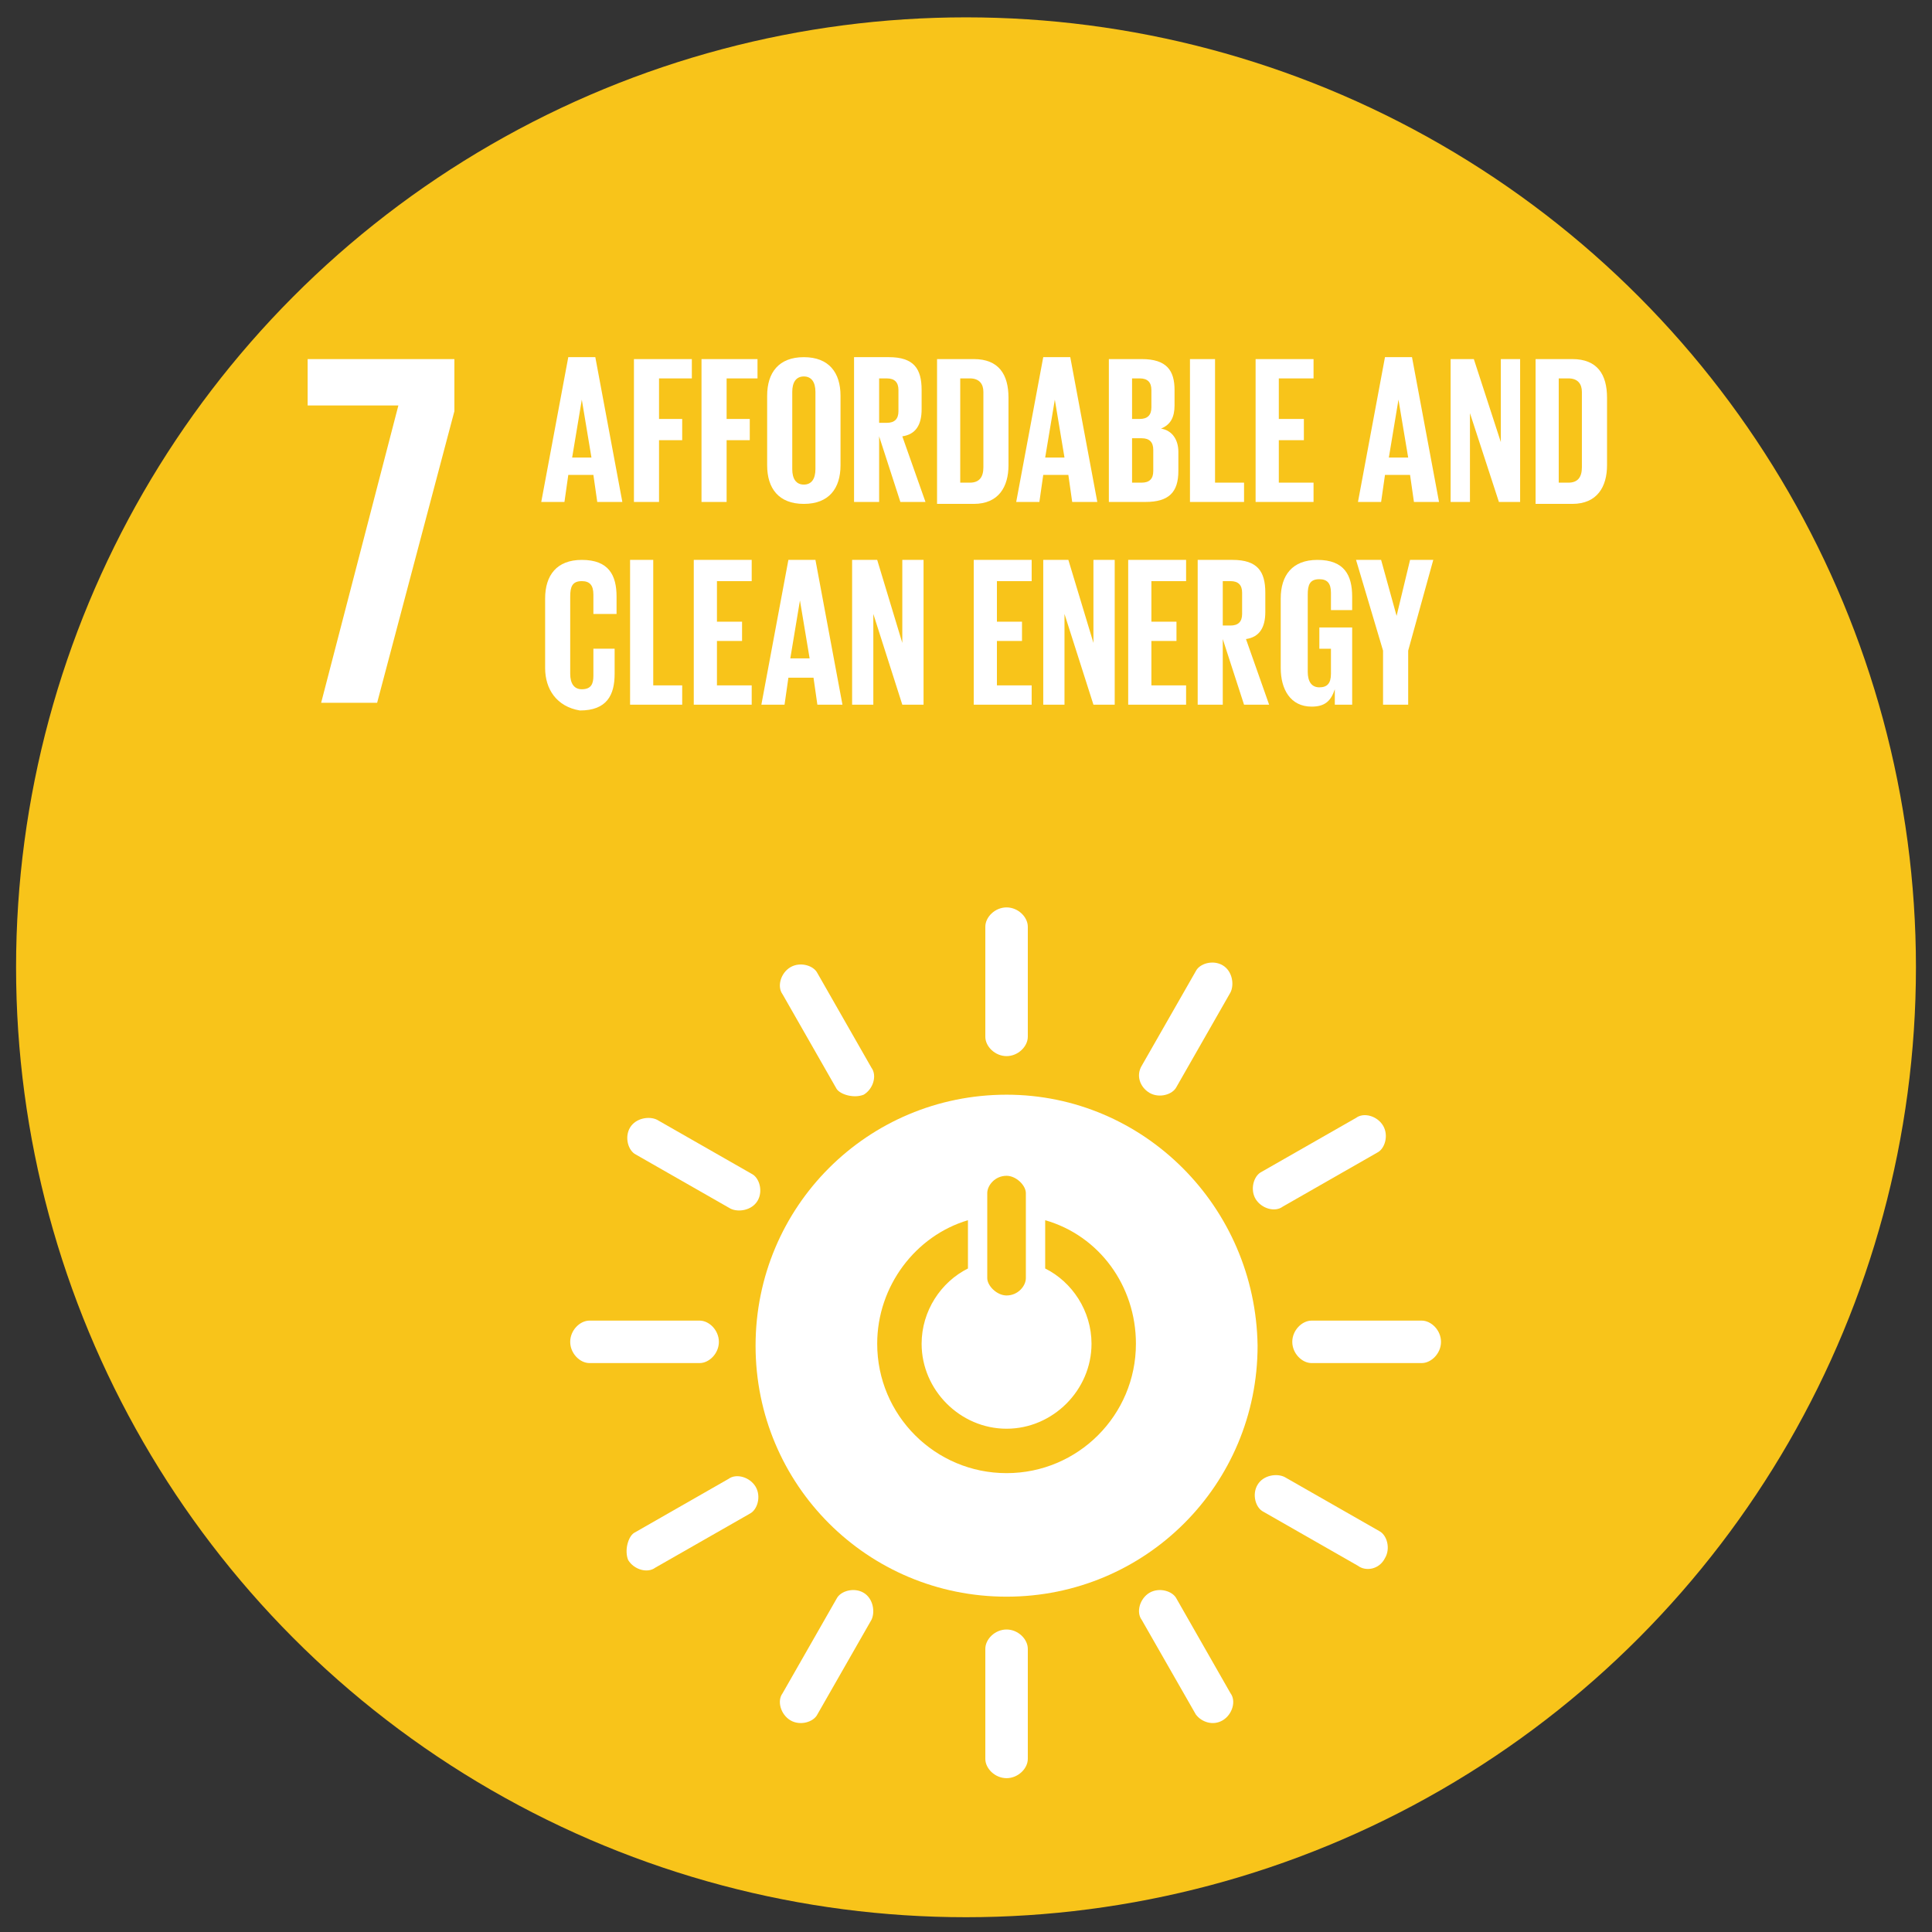
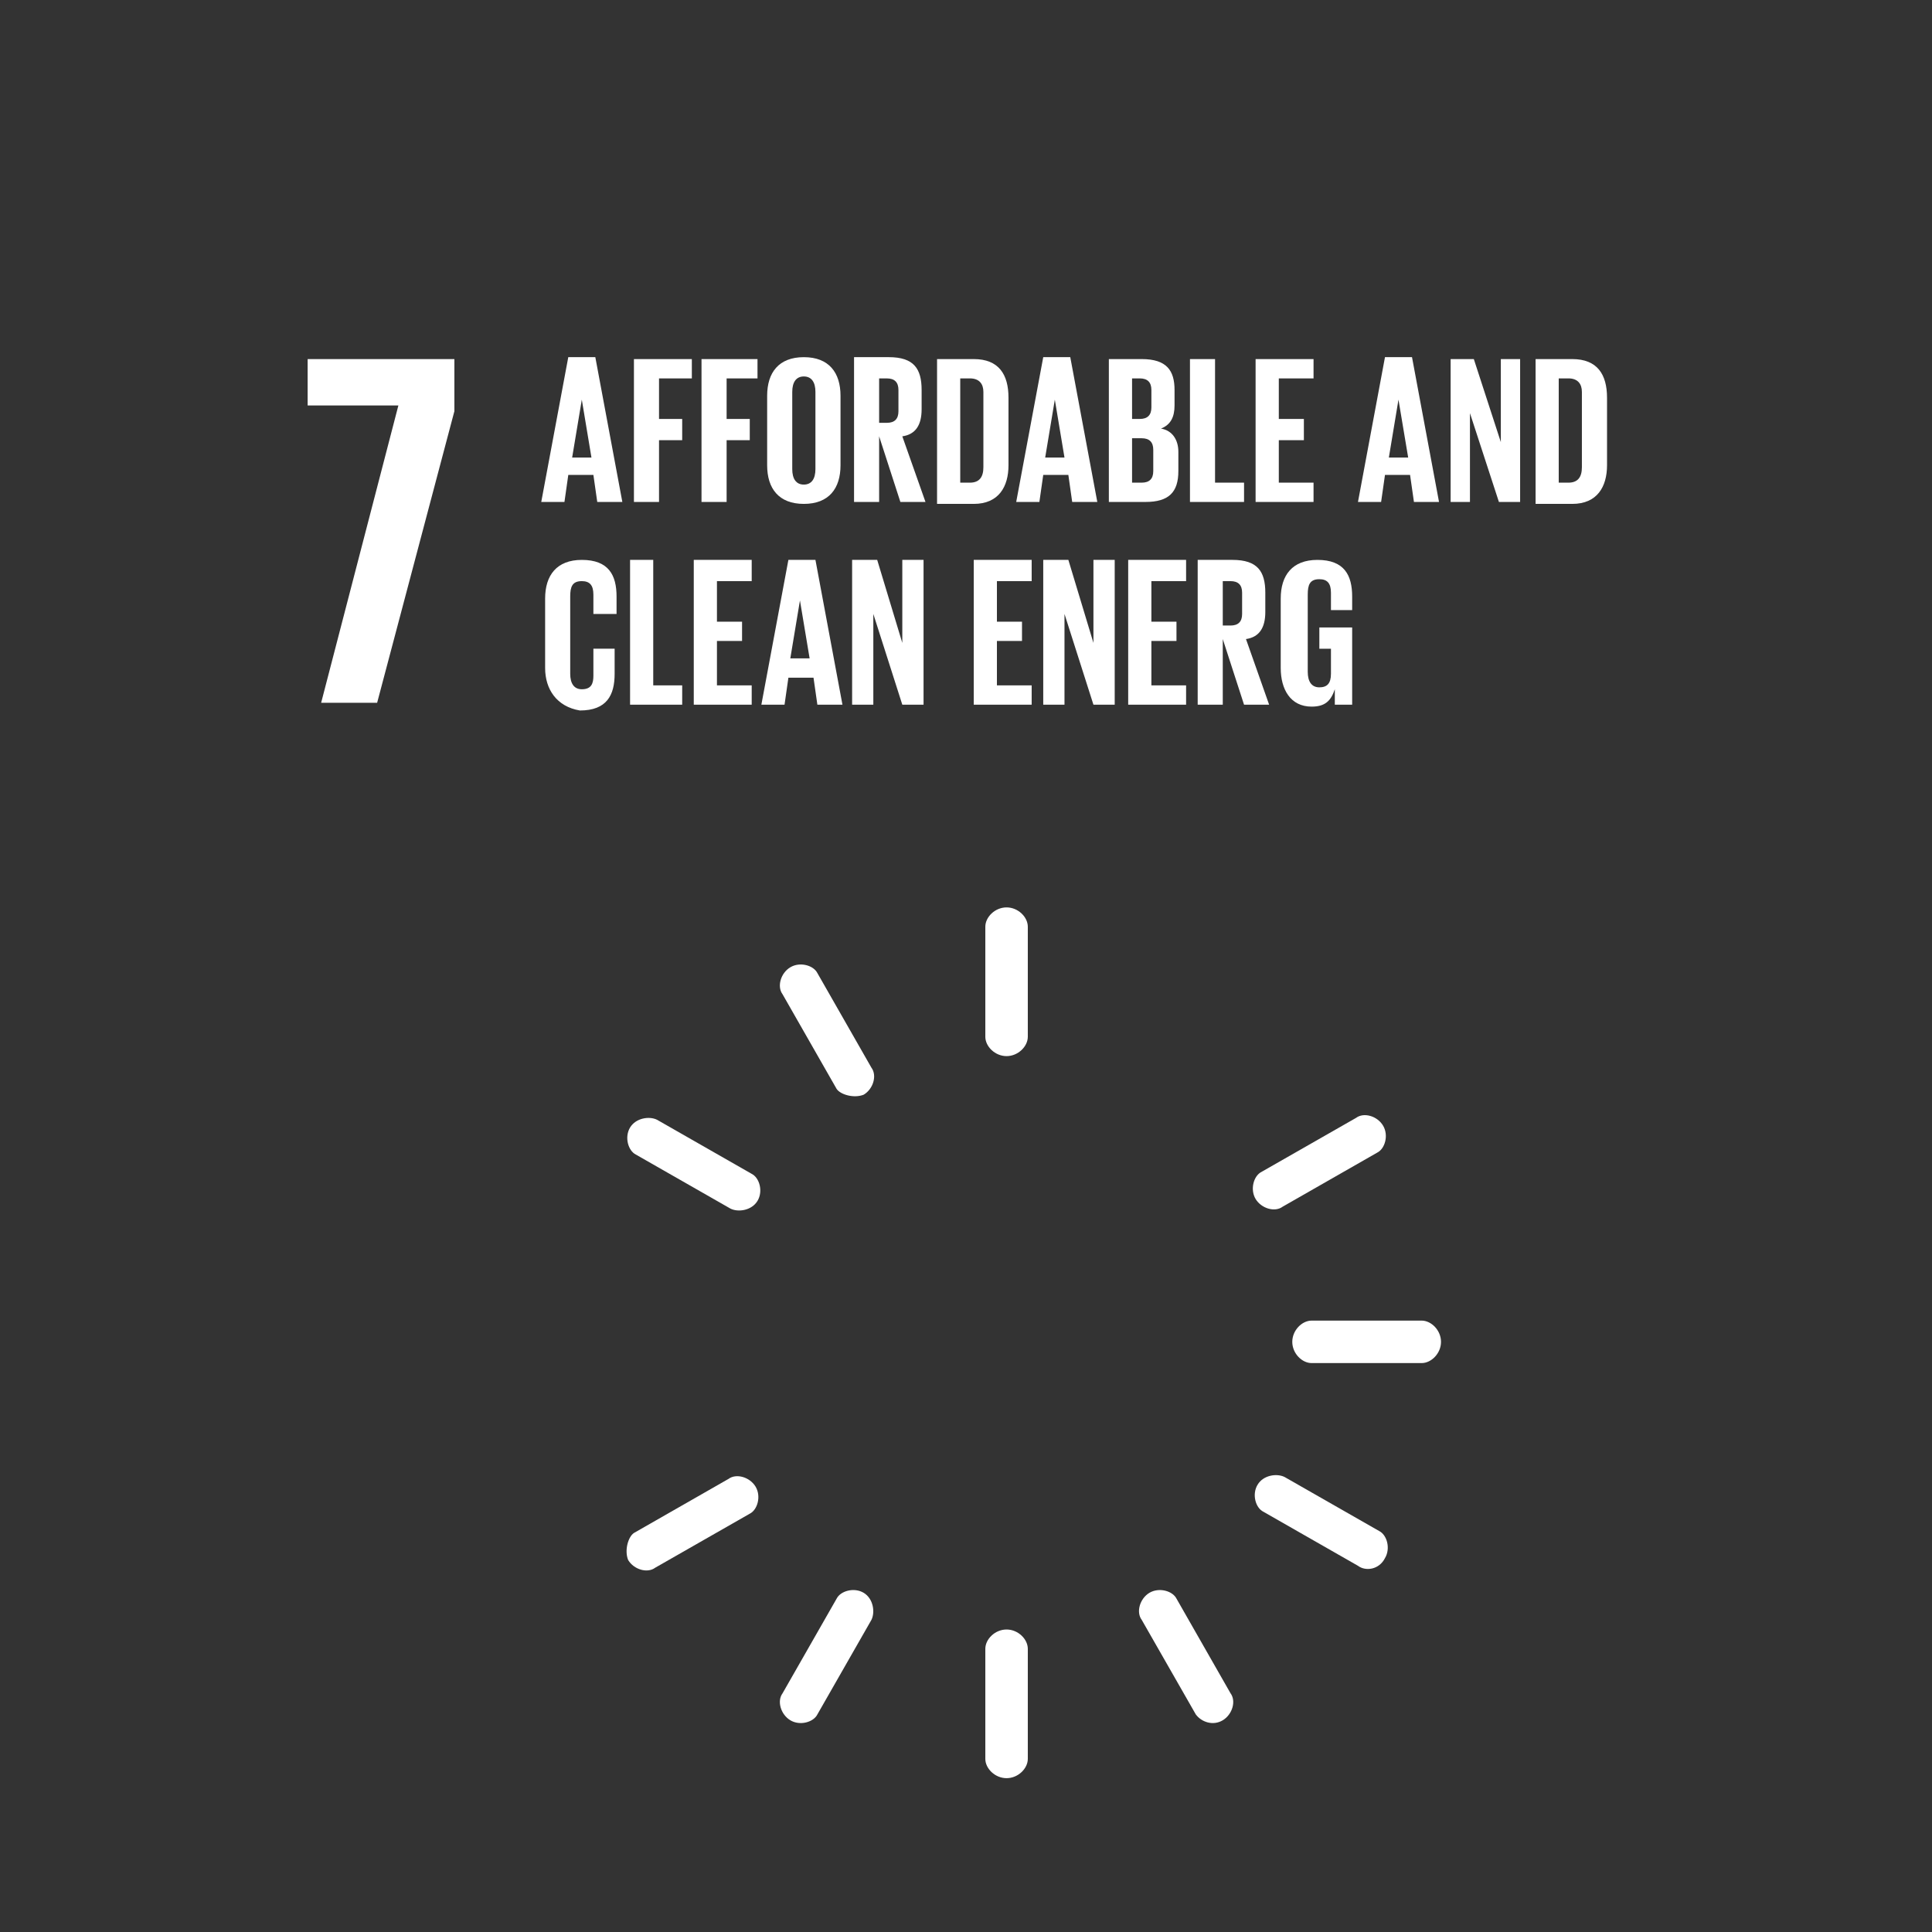
<svg xmlns="http://www.w3.org/2000/svg" xmlns:xlink="http://www.w3.org/1999/xlink" id="Layer_1" x="0px" y="0px" width="241px" height="241px" viewBox="0 0 241 241" style="enable-background:new 0 0 241 241;" xml:space="preserve">
  <rect x="0" y="0" width="241" height="241" fill="#333333" stroke="none" />
  <g id="XMLID_54_">
    <g>
      <defs>
-         <circle id="SVGID_1_" cx="120.501" cy="120.66" r="118.496" />
-       </defs>
+         </defs>
      <clipPath id="SVGID_2_">
        <use xlink:href="#SVGID_1_" style="overflow:visible;" />
      </clipPath>
      <rect id="XMLID_100_" x="-16.297" y="-16.861" style="clip-path:url(#SVGID_2_);fill:#F8C41A;" width="291.419" height="291.415" />
    </g>
    <g>
      <defs>
        <circle id="SVGID_3_" cx="120.501" cy="120.66" r="118.496" />
      </defs>
      <clipPath id="SVGID_4_">
        <use xlink:href="#SVGID_3_" style="overflow:visible;" />
      </clipPath>
      <g id="XMLID_18_" style="clip-path:url(#SVGID_4_);">
-         <path id="XMLID_135_" style="fill:#FFFFFF;" d="M125.56,183.761c-8.911,0-16.137-7.223-16.137-16.14 c0-7.223,4.817-13.481,11.32-15.41v6.022c-3.371,1.683-5.779,5.294-5.779,9.388c0,5.782,4.817,10.599,10.596,10.599 c5.778,0,10.597-4.816,10.597-10.599c0-4.094-2.409-7.705-5.779-9.388v-6.022c6.743,1.929,11.319,8.188,11.319,15.41 C141.696,176.538,134.471,183.761,125.56,183.761 M123.151,148.834c0-0.964,0.964-2.164,2.408-2.164 c1.203,0,2.408,1.2,2.408,2.164v10.6c0,0.965-0.965,2.164-2.408,2.164c-1.202,0-2.408-1.199-2.408-2.164V148.834z M125.56,136.554c-17.34,0-31.309,13.969-31.309,31.314c0,17.34,13.969,31.303,31.309,31.303 c17.336,0,31.313-13.963,31.313-31.303C156.625,150.522,142.661,136.554,125.56,136.554" />
-         <path id="XMLID_134_" style="fill:#FFFFFF;" d="M89.674,167.385c0-1.445-1.203-2.651-2.409-2.651H73.537 c-1.203,0-2.409,1.206-2.409,2.651c0,1.442,1.206,2.647,2.409,2.647h13.729C88.472,170.032,89.674,168.827,89.674,167.385" />
        <path id="XMLID_133_" style="fill:#FFFFFF;" d="M179.753,167.385c0-1.445-1.213-2.651-2.412-2.651h-13.729 c-1.199,0-2.411,1.206-2.411,2.651c0,1.442,1.212,2.647,2.411,2.647h13.729C178.54,170.032,179.753,168.827,179.753,167.385" />
        <path id="XMLID_132_" style="fill:#FFFFFF;" d="M125.56,221.811c1.443,0,2.65-1.206,2.65-2.405v-13.729 c0-1.205-1.207-2.411-2.65-2.411c-1.444,0-2.649,1.206-2.649,2.411v13.729C122.91,220.604,124.115,221.811,125.56,221.811" />
        <path id="XMLID_131_" style="fill:#FFFFFF;" d="M172.764,194.36c0.724-1.212,0.242-2.895-0.722-3.377l-11.8-6.74 c-0.965-0.482-2.653-0.246-3.37,0.965c-0.729,1.2-0.247,2.888,0.717,3.364l11.806,6.747 C170.354,196.043,172.042,195.802,172.764,194.36" />
        <path id="XMLID_130_" style="fill:#FFFFFF;" d="M98.585,214.588c1.203,0.724,2.891,0.241,3.374-0.725l6.743-11.797 c0.479-0.966,0.238-2.654-0.964-3.377c-1.203-0.718-2.891-0.235-3.374,0.723l-6.744,11.806 C96.9,212.182,97.382,213.863,98.585,214.588" />
        <path id="XMLID_129_" style="fill:#FFFFFF;" d="M152.53,214.588c1.207-0.725,1.688-2.406,0.965-3.37l-6.74-11.806 c-0.483-0.958-2.164-1.44-3.377-0.723c-1.199,0.723-1.682,2.411-0.957,3.377l6.746,11.797 C149.885,214.829,151.331,215.312,152.53,214.588" />
        <path id="XMLID_128_" style="fill:#FFFFFF;" d="M78.354,194.595c0.724,1.207,2.409,1.688,3.374,0.966l11.799-6.741 c0.965-0.482,1.447-2.171,0.724-3.376c-0.724-1.2-2.409-1.683-3.374-0.965l-11.799,6.746 C78.354,191.707,77.873,193.395,78.354,194.595" />
        <path id="XMLID_127_" style="fill:#FFFFFF;" d="M125.56,131.742c1.443,0,2.65-1.212,2.65-2.412v-13.729 c0-1.206-1.207-2.411-2.65-2.411c-1.444,0-2.649,1.206-2.649,2.411v13.729C122.91,130.53,124.115,131.742,125.56,131.742" />
        <path id="XMLID_126_" style="fill:#FFFFFF;" d="M94.492,149.799c0.723-1.199,0.241-2.889-0.724-3.371l-11.802-6.744 c-0.961-0.483-2.646-0.236-3.37,0.963c-0.723,1.206-0.242,2.894,0.724,3.376l11.799,6.741 C92.083,151.246,93.768,151.006,94.492,149.799" />
-         <path id="XMLID_125_" style="fill:#FFFFFF;" d="M143.378,136.318c1.213,0.717,2.894,0.235,3.377-0.73l6.74-11.798 c0.483-0.966,0.242-2.647-0.965-3.371c-1.199-0.723-2.888-0.241-3.363,0.724l-6.746,11.8 C141.696,134.147,142.179,135.588,143.378,136.318" />
        <path id="XMLID_124_" style="fill:#FFFFFF;" d="M107.738,136.554c1.203-0.718,1.685-2.406,0.964-3.371l-6.743-11.805 c-0.482-0.959-2.171-1.441-3.374-0.718c-1.203,0.718-1.685,2.405-0.965,3.37l6.744,11.806 C104.847,136.554,106.535,137.035,107.738,136.554" />
        <path id="XMLID_123_" style="fill:#FFFFFF;" d="M156.625,149.563c0.729,1.2,2.411,1.683,3.377,0.959l11.798-6.746 c0.964-0.478,1.447-2.165,0.724-3.365c-0.724-1.211-2.405-1.688-3.369-0.964l-11.8,6.74 C156.39,146.67,155.906,148.353,156.625,149.563" />
      </g>
    </g>
    <g>
      <defs>
        <circle id="SVGID_5_" cx="120.501" cy="120.66" r="118.496" />
      </defs>
      <clipPath id="SVGID_6_">
        <use xlink:href="#SVGID_5_" style="overflow:visible;" />
      </clipPath>
      <g id="XMLID_139_" style="clip-path:url(#SVGID_6_);">
        <polygon id="XMLID_122_" style="fill:#FFFFFF;" points="38.375,50.575 49.695,50.575 40.061,87.663 47.045,87.663 56.68,51.295 56.68,44.792 38.375,44.792 " />
-         <path id="XMLID_119_" style="fill:#FFFFFF;" d="M71.37,57.077h2.409l-1.203-7.226l0,0L71.37,57.077z M67.517,62.615l3.371-18.063 h3.373l3.371,18.063h-3.129l-0.482-3.371h-3.132l-0.479,3.371H67.517z" />
+         <path id="XMLID_119_" style="fill:#FFFFFF;" d="M71.37,57.077h2.409l-1.203-7.226l0,0z M67.517,62.615l3.371-18.063 h3.373l3.371,18.063h-3.129l-0.482-3.371h-3.132l-0.479,3.371H67.517z" />
        <polygon id="XMLID_118_" style="fill:#FFFFFF;" points="79.078,44.792 86.301,44.792 86.301,47.202 82.208,47.202 82.208,52.26 85.098,52.26 85.098,54.909 82.208,54.909 82.208,62.615 79.078,62.615 " />
        <polygon id="XMLID_117_" style="fill:#FFFFFF;" points="87.507,44.792 94.492,44.792 94.492,47.202 90.639,47.202 90.639,52.26 93.527,52.26 93.527,54.909 90.639,54.909 90.639,62.615 87.507,62.615 " />
        <path id="XMLID_114_" style="fill:#FFFFFF;" d="M101.718,58.521v-9.632c0-1.206-0.483-1.929-1.447-1.929 c-0.962,0-1.444,0.723-1.444,1.929v9.632c0,1.206,0.482,1.927,1.444,1.927C101.235,60.448,101.718,59.727,101.718,58.521 M95.695,58.039v-8.669c0-2.889,1.447-4.817,4.576-4.817c3.132,0,4.576,1.929,4.576,4.817v8.669c0,2.891-1.444,4.817-4.576,4.817 C97.142,62.856,95.695,60.929,95.695,58.039" />
        <path id="XMLID_111_" style="fill:#FFFFFF;" d="M109.664,47.202v5.541h0.965c0.962,0,1.444-0.482,1.444-1.447v-2.646 c0-0.965-0.482-1.447-1.444-1.447H109.664z M109.664,54.427v8.188h-3.129V44.552h4.335c3.129,0,4.094,1.447,4.094,4.097v2.405 c0,1.93-0.724,3.133-2.409,3.374l2.891,8.188h-3.131L109.664,54.427z" />
        <path id="XMLID_108_" style="fill:#FFFFFF;" d="M120.984,60.207c1.203,0,1.685-0.721,1.685-1.927v-9.391 c0-0.964-0.482-1.688-1.685-1.688h-1.203v13.005H120.984z M125.8,49.61v8.429c0,2.649-1.204,4.817-4.334,4.817h-4.577V44.792 h4.577C124.596,44.792,125.8,46.719,125.8,49.61" />
        <path id="XMLID_76_" style="fill:#FFFFFF;" d="M130.377,57.077h2.409l-1.206-7.226l0,0L130.377,57.077z M126.763,62.615 l3.373-18.063h3.371l3.372,18.063h-3.132l-0.479-3.371h-3.133l-0.482,3.371H126.763z" />
        <path id="XMLID_72_" style="fill:#FFFFFF;" d="M141.215,54.668v5.538h1.206c0.957,0,1.439-0.48,1.439-1.444v-2.65 c0-0.961-0.482-1.444-1.439-1.444H141.215z M141.215,52.26h0.964c0.965,0,1.447-0.482,1.447-1.444v-2.167 c0-0.965-0.482-1.447-1.447-1.447h-0.964V52.26z M138.085,44.792h4.336c3.129,0,4.093,1.447,4.093,3.856v1.926 c0,1.444-0.482,2.409-1.688,2.888c1.445,0.241,2.164,1.447,2.164,2.891v2.409c0,2.649-1.2,3.852-4.095,3.852h-4.575V44.792 H138.085z" />
        <polygon id="XMLID_69_" style="fill:#FFFFFF;" points="148.438,44.792 151.566,44.792 151.566,60.207 155.184,60.207 155.184,62.615 148.438,62.615 " />
        <polygon id="XMLID_68_" style="fill:#FFFFFF;" points="156.625,44.792 163.853,44.792 163.853,47.202 159.52,47.202 159.52,52.26 162.647,52.26 162.647,54.909 159.52,54.909 159.52,60.207 163.853,60.207 163.853,62.615 156.625,62.615 " />
        <path id="XMLID_65_" style="fill:#FFFFFF;" d="M173.247,57.077h2.411l-1.211-7.226l0,0L173.247,57.077z M169.395,62.615 l3.369-18.063h3.371l3.37,18.063h-3.128l-0.483-3.371h-3.13l-0.482,3.371H169.395z" />
        <polygon id="XMLID_64_" style="fill:#FFFFFF;" points="183.364,51.537 183.364,62.615 180.953,62.615 180.953,44.792 183.847,44.792 187.216,55.151 187.216,44.792 189.622,44.792 189.622,62.615 186.976,62.615 " />
        <path id="XMLID_61_" style="fill:#FFFFFF;" d="M195.646,60.207c1.199,0,1.681-0.721,1.681-1.927v-9.391 c0-0.964-0.481-1.688-1.681-1.688h-1.208v13.005H195.646z M200.463,49.61v8.429c0,2.649-1.207,4.817-4.336,4.817h-4.576V44.792 h4.576C199.256,44.792,200.463,46.719,200.463,49.61" />
        <path id="XMLID_58_" style="fill:#FFFFFF;" d="M68,83.328v-8.669c0-2.891,1.444-4.817,4.576-4.817 c3.37,0,4.334,1.926,4.334,4.576v2.167H74.02v-2.409c0-1.203-0.482-1.685-1.444-1.685c-1.206,0-1.447,0.724-1.447,1.926v9.635 c0,1.203,0.483,1.926,1.447,1.926c1.203,0,1.444-0.723,1.444-1.685v-3.374h2.65v3.132c0,2.649-0.965,4.576-4.335,4.576 C69.443,88.145,68,85.978,68,83.328" />
        <polygon id="XMLID_57_" style="fill:#FFFFFF;" points="78.596,69.841 81.486,69.841 81.486,85.496 85.098,85.496 85.098,87.904 78.596,87.904 " />
        <polygon id="XMLID_56_" style="fill:#FFFFFF;" points="86.542,69.841 93.768,69.841 93.768,72.491 89.433,72.491 89.433,77.549 92.565,77.549 92.565,79.957 89.433,79.957 89.433,85.496 93.768,85.496 93.768,87.904 86.542,87.904 " />
        <path id="XMLID_28_" style="fill:#FFFFFF;" d="M98.585,82.125h2.408l-1.206-7.226l0,0L98.585,82.125z M94.974,87.904 l3.371-18.063h3.374l3.37,18.063h-3.129l-0.482-3.37h-3.132l-0.482,3.37H94.974z" />
        <polygon id="XMLID_27_" style="fill:#FFFFFF;" points="108.94,76.584 108.94,87.904 106.294,87.904 106.294,69.841 109.422,69.841 112.555,80.198 112.555,69.841 115.205,69.841 115.205,87.904 112.555,87.904 " />
        <polygon id="XMLID_26_" style="fill:#FFFFFF;" points="121.466,69.841 128.691,69.841 128.691,72.491 124.357,72.491 124.357,77.549 127.486,77.549 127.486,79.957 124.357,79.957 124.357,85.496 128.691,85.496 128.691,87.904 121.466,87.904 " />
        <polygon id="XMLID_25_" style="fill:#FFFFFF;" points="132.786,76.584 132.786,87.904 130.136,87.904 130.136,69.841 133.269,69.841 136.397,80.198 136.397,69.841 139.05,69.841 139.05,87.904 136.397,87.904 " />
        <polygon id="XMLID_24_" style="fill:#FFFFFF;" points="140.732,69.841 147.955,69.841 147.955,72.491 143.626,72.491 143.626,77.549 146.755,77.549 146.755,79.957 143.626,79.957 143.626,85.496 147.955,85.496 147.955,87.904 140.732,87.904 " />
        <path id="XMLID_21_" style="fill:#FFFFFF;" d="M152.53,72.491v5.538h0.965c0.966,0,1.447-0.48,1.447-1.445v-2.649 c0-0.962-0.481-1.444-1.447-1.444H152.53z M152.53,79.717v8.187h-3.129V69.841h4.336c3.135,0,4.099,1.447,4.099,4.094v2.409 c0,1.926-0.728,3.132-2.411,3.374l2.888,8.187h-3.129L152.53,79.717z" />
        <path id="XMLID_20_" style="fill:#FFFFFF;" d="M164.336,78.27h4.335v9.634h-2.165v-1.926c-0.481,1.444-1.211,2.167-2.894,2.167 c-2.647,0-3.853-2.167-3.853-4.817v-8.669c0-2.891,1.441-4.817,4.576-4.817c3.37,0,4.335,1.926,4.335,4.576v1.685h-2.646v-2.167 c0-1.203-0.483-1.685-1.447-1.685c-1.205,0-1.447,0.723-1.447,1.926v9.635c0,1.203,0.482,1.927,1.447,1.927 c0.964,0,1.447-0.482,1.447-1.685v-3.132h-1.447v-2.65H164.336z" />
-         <polygon id="XMLID_19_" style="fill:#FFFFFF;" points="175.658,81.161 175.658,87.904 172.523,87.904 172.523,81.161 169.154,69.841 172.281,69.841 174.212,76.826 174.212,76.826 175.894,69.841 178.788,69.841 " />
      </g>
    </g>
  </g>
</svg>